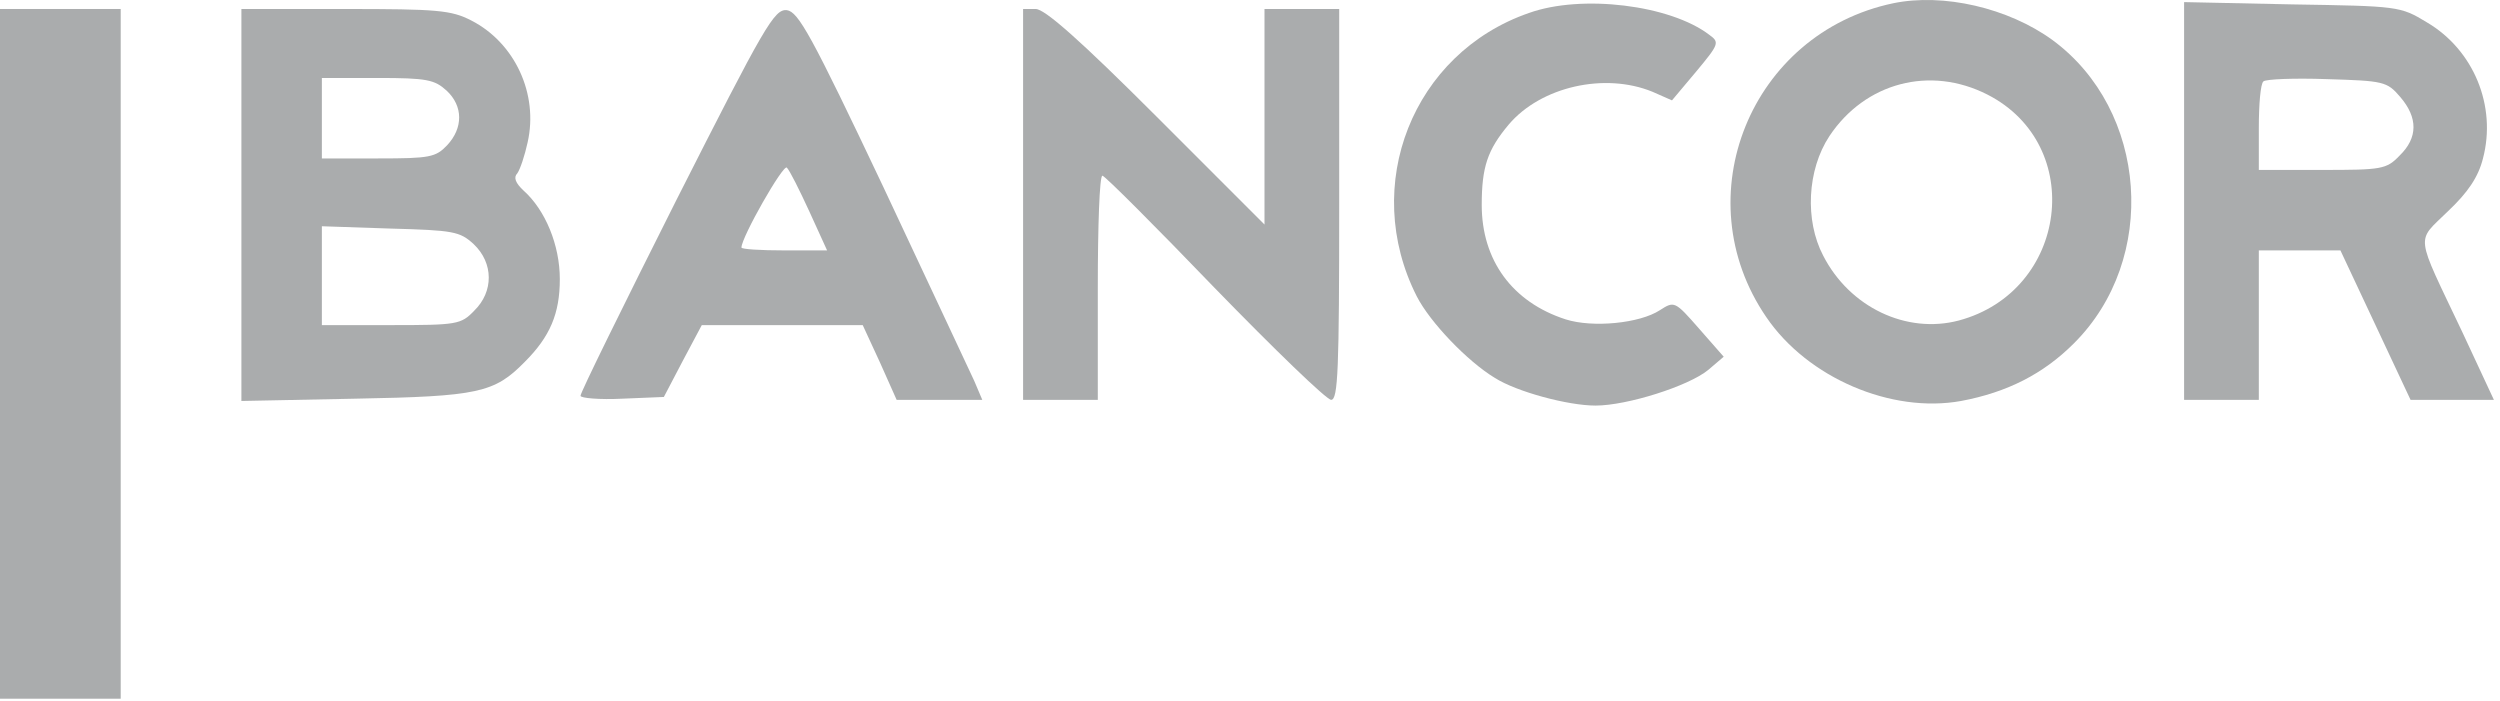
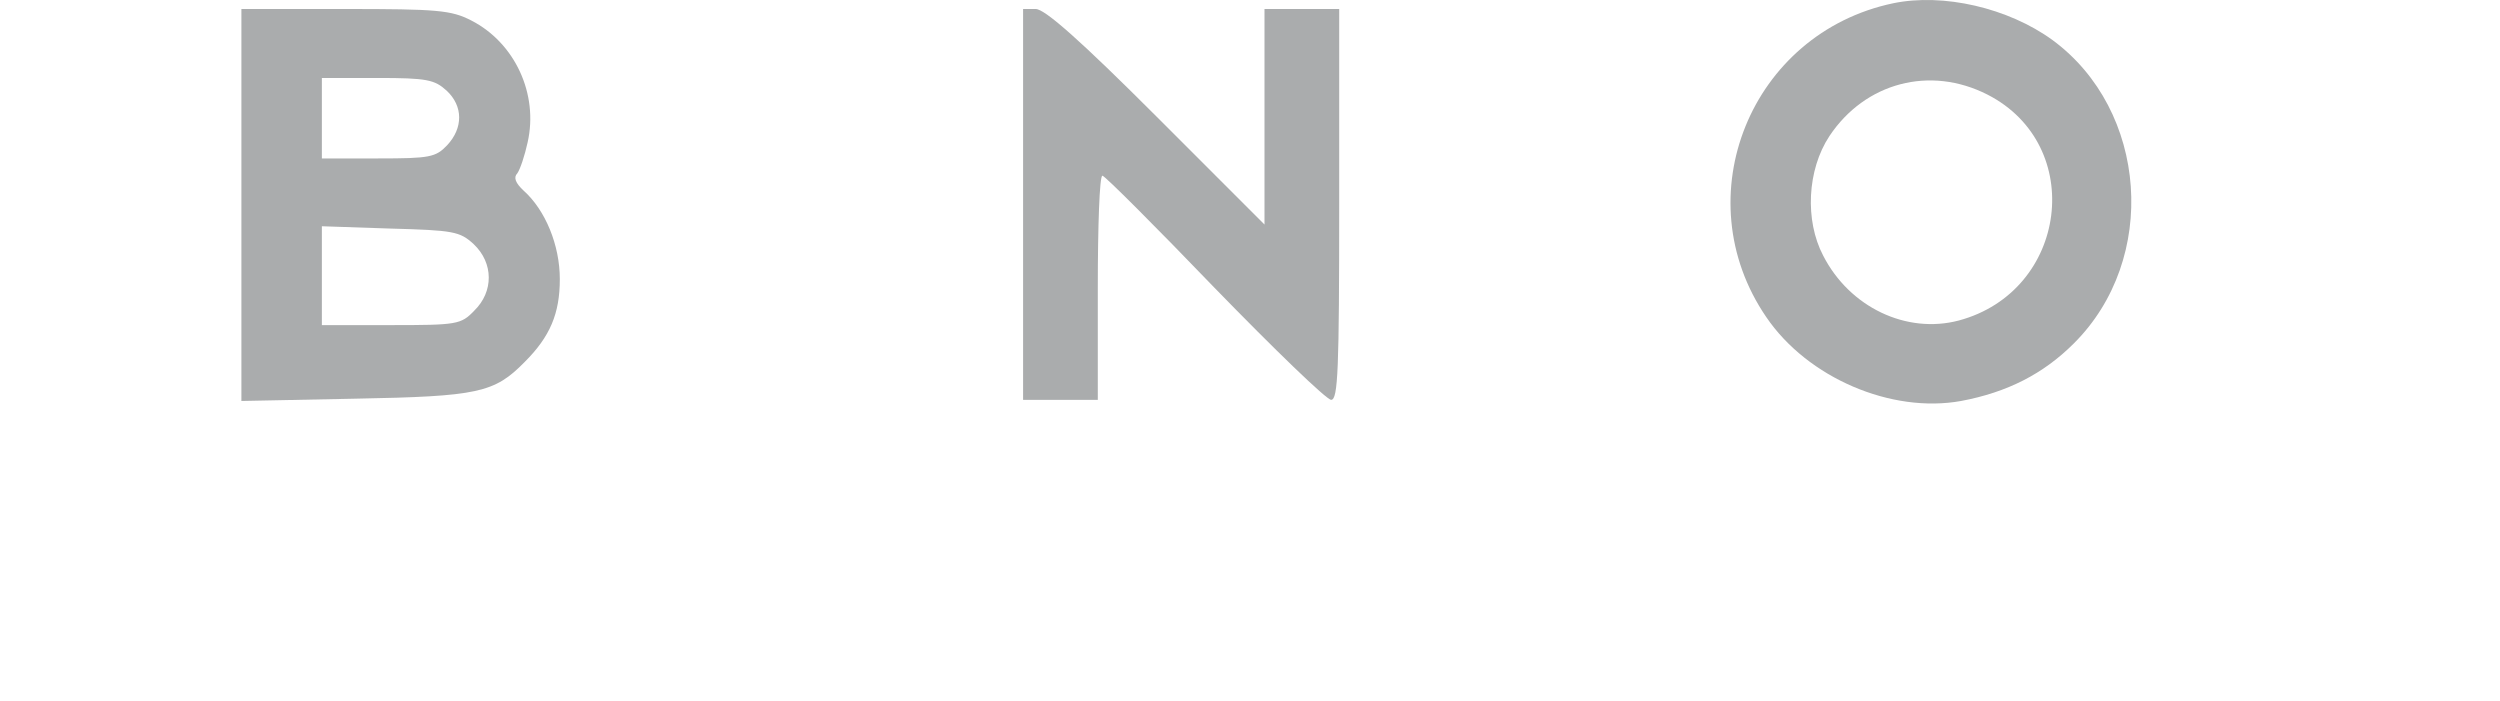
<svg xmlns="http://www.w3.org/2000/svg" width="182" height="51" viewBox="0 0 182 51" fill="none">
  <path d="M137.83 0.236C127.453 2.412 122.599 14.337 128.583 23.082C131.595 27.517 137.704 30.112 142.767 29.191C146.115 28.564 148.751 27.225 150.969 25.007C157.161 18.856 156.366 8.019 149.42 2.914C146.199 0.571 141.47 -0.517 137.83 0.236ZM144.692 6.889C151.889 10.571 150.55 21.199 142.6 23.333C138.792 24.337 134.65 22.371 132.725 18.605C131.386 16.053 131.554 12.37 133.185 9.902C135.78 6.01 140.508 4.755 144.692 6.889Z" fill="#AAACAD" />
-   <path d="M111.302 0.947C102.849 3.876 99.042 13.5 103.142 21.576C104.105 23.459 106.824 26.304 108.833 27.517C110.423 28.522 114.147 29.526 116.155 29.526C118.457 29.526 122.934 28.103 124.357 26.932L125.486 25.969L123.687 23.919C121.93 21.91 121.888 21.91 120.842 22.58C119.377 23.542 115.946 23.877 113.98 23.25C110.088 21.994 107.87 18.94 107.87 14.923C107.87 12.161 108.289 10.906 109.837 9.065C112.18 6.303 116.825 5.257 120.298 6.68L121.72 7.307L123.478 5.215C125.152 3.207 125.193 3.081 124.44 2.537C121.595 0.361 115.151 -0.434 111.302 0.947Z" fill="#AAACAD" />
-   <path d="M159.002 14.63V29.108H161.722H164.442V23.668V18.229H167.413H170.383L172.936 23.668L175.488 29.108H178.543H181.555L179.254 24.171C175.781 16.848 175.865 17.685 178.208 15.383C179.673 14.003 180.426 12.873 180.76 11.534C181.765 7.726 180.091 3.626 176.66 1.617C174.735 0.446 174.568 0.446 166.869 0.32L159.002 0.153V14.63ZM174.735 7.057C176.032 8.563 176.032 10.028 174.693 11.325C173.731 12.329 173.396 12.371 169.044 12.371H164.442V9.316C164.442 7.601 164.567 6.094 164.776 5.927C164.944 5.76 167.036 5.676 169.379 5.76C173.522 5.885 173.773 5.927 174.735 7.057Z" fill="#AAACAD" />
-   <path d="M0 25.76V50.866H4.393H8.787V25.76V0.654H4.393H0V25.76Z" fill="#AAACAD" />
  <path d="M17.574 14.923V29.191L25.859 29.024C34.813 28.857 35.985 28.606 38.202 26.346C40.044 24.505 40.755 22.831 40.755 20.321C40.755 17.852 39.709 15.3 38.119 13.877C37.533 13.333 37.366 12.915 37.658 12.622C37.868 12.329 38.202 11.325 38.412 10.362C39.207 6.847 37.491 3.123 34.311 1.492C32.847 0.738 31.842 0.655 25.106 0.655H17.574V14.923ZM32.512 6.596C33.725 7.726 33.725 9.316 32.554 10.571C31.717 11.45 31.298 11.534 27.532 11.534H23.432V8.605V5.676H27.491C31.089 5.676 31.633 5.801 32.512 6.596ZM34.478 17.768C35.943 19.149 35.943 21.241 34.52 22.622C33.558 23.626 33.265 23.668 28.453 23.668H23.432V20.07V16.471L28.411 16.639C33.014 16.764 33.474 16.848 34.478 17.768Z" fill="#AAACAD" />
-   <path d="M49.249 14.547C45.4 22.204 42.22 28.648 42.262 28.815C42.262 28.982 43.642 29.108 45.316 29.024L48.329 28.899L49.71 26.263L51.09 23.668H56.948H62.806L64.062 26.388L65.275 29.108H68.413H71.51L70.924 27.727C70.589 27.016 67.618 20.656 64.313 13.626C59.041 2.496 58.12 0.864 57.283 0.739C56.363 0.655 55.693 1.826 49.249 14.547ZM58.915 15.383L60.212 18.229H57.074C55.4 18.229 53.978 18.145 53.978 18.02C53.978 17.266 57.032 11.911 57.283 12.203C57.492 12.413 58.204 13.835 58.915 15.383Z" fill="#AAACAD" />
  <path d="M74.481 14.881V29.108H77.2H79.92V20.949C79.92 16.471 80.046 12.789 80.255 12.789C80.422 12.789 84.104 16.471 88.414 20.949C92.766 25.426 96.573 29.108 96.908 29.108C97.41 29.108 97.494 26.89 97.494 14.881V0.655H94.774H92.055V8.479V16.346L84.188 8.479C78.707 2.998 76.071 0.655 75.401 0.655H74.481V14.881Z" fill="#AAACAD" />
</svg>